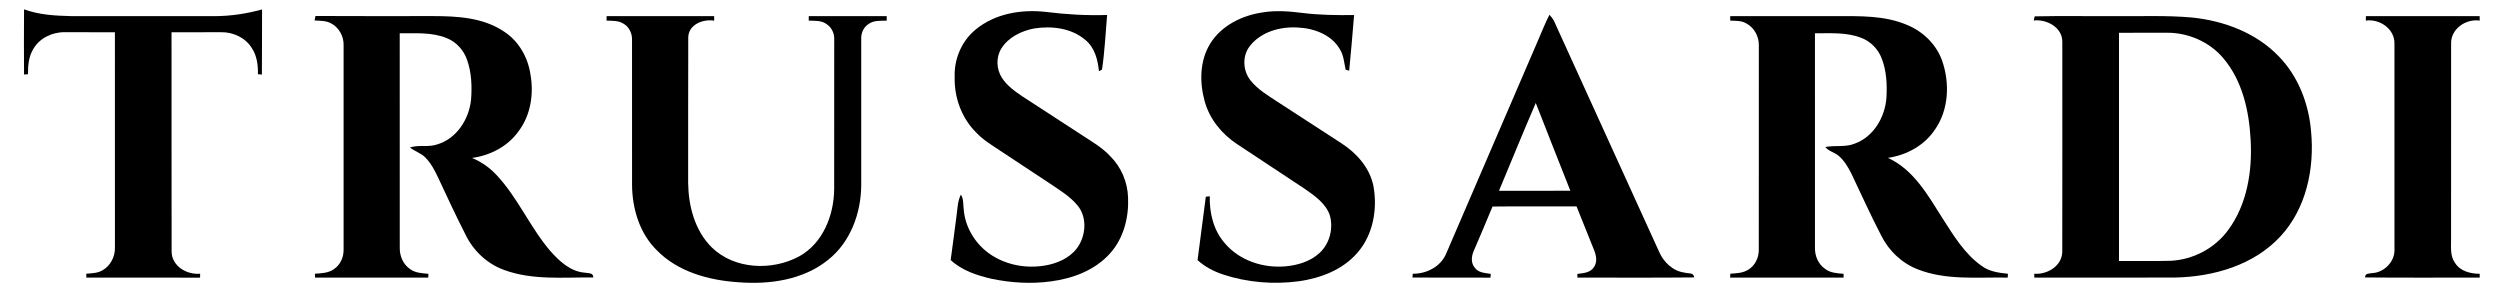
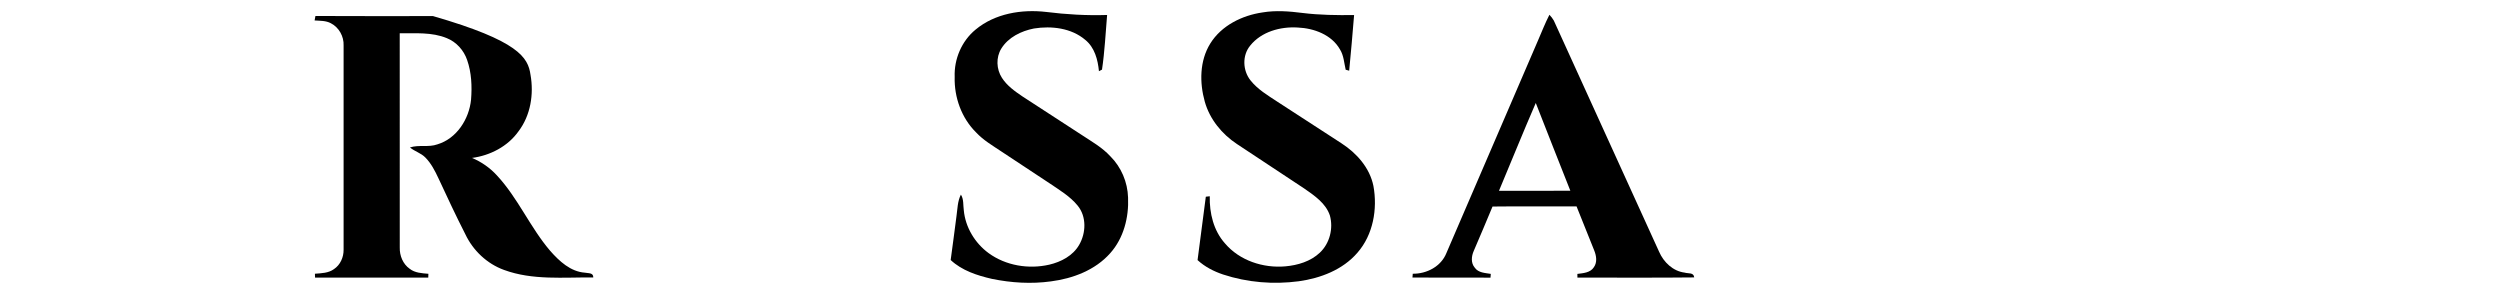
<svg xmlns="http://www.w3.org/2000/svg" width="570px" height="66px" viewBox="0 0 565 66" version="1.1">
  <g id="surface1">
-     <path style=" stroke:none;fill-rule:nonzero;fill:rgb(0%,0%,0%);fill-opacity:1;" d="M 2.98 16.996 C 2.949 12.043 2.945 7.082 2.984 2.125 C 6.426 3.395 10.129 3.59 13.766 3.676 C 24.668 3.68 35.57 3.668 46.477 3.68 C 50.117 3.676 53.742 3.113 57.25 2.156 C 57.207 7.105 57.273 12.059 57.211 17.004 C 56.988 16.984 56.539 16.941 56.309 16.918 C 56.352 14.859 56.086 12.711 54.914 10.961 C 53.457 8.566 50.613 7.281 47.859 7.344 C 44.109 7.348 40.359 7.348 36.609 7.359 C 36.629 24.043 36.594 40.734 36.629 57.422 C 36.691 60.684 40.113 62.699 43.129 62.402 C 43.125 62.629 43.125 63.078 43.121 63.301 C 34.477 63.293 25.836 63.301 17.191 63.297 C 17.188 63.078 17.172 62.637 17.164 62.414 C 18.414 62.297 19.75 62.297 20.859 61.633 C 22.68 60.613 23.77 58.504 23.703 56.438 C 23.695 40.074 23.703 23.711 23.699 7.355 C 19.914 7.348 16.121 7.348 12.332 7.344 C 9.469 7.273 6.5 8.672 5.066 11.215 C 4.035 12.922 3.859 14.969 3.887 16.922 C 3.664 16.941 3.207 16.98 2.98 16.996 Z M 2.98 16.996 " />
    <path style=" stroke:none;fill-rule:nonzero;fill:rgb(0%,0%,0%);fill-opacity:1;" d="M 219.93 6.75 C 224.352 3.066 230.438 2.078 236.023 2.723 C 240.633 3.301 245.277 3.566 249.922 3.414 C 249.57 7.566 249.371 11.758 248.758 15.871 C 248.582 15.961 248.234 16.145 248.059 16.234 C 247.812 13.609 247.078 10.82 244.941 9.09 C 241.762 6.379 237.238 5.859 233.242 6.496 C 230.336 7.07 227.395 8.492 225.793 11.086 C 224.555 13.094 224.668 15.766 225.934 17.734 C 227.082 19.539 228.871 20.801 230.617 21.984 C 235.125 24.922 239.637 27.848 244.148 30.777 C 246.406 32.27 248.809 33.617 250.656 35.633 C 253.145 38.098 254.598 41.547 254.699 45.047 C 254.898 49.562 253.695 54.293 250.637 57.719 C 247.219 61.59 242.117 63.508 237.105 64.156 C 232.633 64.773 228.062 64.488 223.648 63.582 C 220.285 62.809 216.828 61.691 214.254 59.285 C 214.723 55.945 215.137 52.59 215.582 49.25 C 215.82 47.609 215.809 45.879 216.586 44.371 C 217.266 45.445 217.07 46.746 217.246 47.949 C 217.605 51.82 219.781 55.418 222.898 57.707 C 226.82 60.57 232.039 61.426 236.734 60.344 C 239.422 59.715 242.121 58.309 243.539 55.844 C 245.121 53.145 245.27 49.383 243.207 46.883 C 241.48 44.758 239.09 43.352 236.859 41.832 C 233.152 39.41 229.48 36.93 225.77 34.508 C 223.785 33.18 221.695 31.961 220.055 30.199 C 216.734 26.918 215.035 22.184 215.168 17.543 C 215.008 13.465 216.762 9.352 219.93 6.75 Z M 219.93 6.75 " />
    <path style=" stroke:none;fill-rule:nonzero;fill:rgb(0%,0%,0%);fill-opacity:1;" d="M 285.363 2.832 C 288.379 2.324 291.449 2.574 294.465 2.953 C 298.363 3.438 302.305 3.48 306.234 3.434 C 305.891 7.66 305.523 11.891 305.113 16.117 C 304.914 16.059 304.516 15.949 304.316 15.895 C 303.953 14.34 303.887 12.664 303.016 11.273 C 301.113 7.91 297.078 6.434 293.398 6.277 C 289.449 6.027 285.094 7.211 282.543 10.402 C 280.684 12.645 280.832 16.102 282.625 18.336 C 284.258 20.395 286.559 21.75 288.719 23.176 C 293.602 26.328 298.465 29.516 303.348 32.668 C 306.816 34.906 309.797 38.254 310.641 42.398 C 311.602 47.664 310.586 53.535 306.977 57.641 C 303.629 61.516 298.578 63.441 293.613 64.129 C 287.855 64.895 281.898 64.406 276.375 62.59 C 274.242 61.875 272.203 60.832 270.543 59.301 C 271.188 54.488 271.801 49.672 272.426 44.852 C 272.652 44.824 273.102 44.773 273.328 44.746 C 273.234 48.582 274.188 52.582 276.797 55.496 C 280.125 59.418 285.504 61.168 290.547 60.73 C 293.387 60.48 296.309 59.609 298.422 57.613 C 300.672 55.496 301.535 52.094 300.715 49.137 C 299.785 46.348 297.23 44.629 294.938 43.027 C 289.809 39.613 284.656 36.242 279.527 32.84 C 276.098 30.574 273.324 27.191 272.195 23.195 C 270.973 18.848 270.996 13.859 273.445 9.922 C 275.992 5.812 280.695 3.512 285.363 2.832 Z M 285.363 2.832 " />
-     <path style=" stroke:none;fill-rule:nonzero;fill:rgb(0%,0%,0%);fill-opacity:1;" d="M 69.23 4.664 C 69.277 4.414 69.367 3.902 69.418 3.645 C 78.352 3.707 87.289 3.66 96.227 3.668 C 101.723 3.676 107.621 3.992 112.34 7.145 C 115.746 9.312 117.906 13.102 118.457 17.059 C 119.242 21.477 118.48 26.305 115.723 29.934 C 113.285 33.383 109.25 35.461 105.117 36.008 C 107.266 36.906 109.207 38.258 110.781 39.98 C 115.602 45.152 118.359 51.836 122.945 57.195 C 125.02 59.543 127.566 61.934 130.855 62.168 C 131.617 62.344 132.793 62.113 132.77 63.258 C 125.988 63.199 118.93 63.941 112.426 61.547 C 108.531 60.141 105.34 57.109 103.582 53.375 C 101.43 49.164 99.434 44.871 97.438 40.59 C 96.656 38.922 95.793 37.238 94.484 35.914 C 93.496 34.891 92.051 34.527 90.969 33.621 C 92.996 32.953 95.207 33.645 97.234 32.91 C 101.648 31.578 104.457 27.145 104.902 22.711 C 105.141 19.68 105.012 16.551 104 13.664 C 103.242 11.449 101.547 9.566 99.367 8.695 C 95.973 7.293 92.227 7.621 88.637 7.59 C 88.641 23.867 88.629 40.145 88.645 56.422 C 88.594 58.277 89.355 60.188 90.902 61.277 C 92.105 62.234 93.703 62.301 95.172 62.422 C 95.164 62.637 95.148 63.078 95.145 63.297 C 86.543 63.297 77.938 63.297 69.332 63.297 C 69.328 63.078 69.312 62.633 69.301 62.41 C 70.781 62.301 72.395 62.273 73.641 61.359 C 75.094 60.395 75.863 58.641 75.84 56.926 C 75.844 41.41 75.84 25.898 75.84 10.383 C 75.934 8.312 74.781 6.238 72.926 5.293 C 71.793 4.688 70.473 4.75 69.23 4.664 Z M 69.23 4.664 " />
-     <path style=" stroke:none;fill-rule:nonzero;fill:rgb(0%,0%,0%);fill-opacity:1;" d="M 135.805 3.676 C 143.98 3.676 152.152 3.664 160.328 3.68 C 160.328 3.941 160.328 4.453 160.328 4.707 C 157.793 4.305 154.492 5.566 154.422 8.52 C 154.375 19.586 154.422 30.656 154.398 41.723 C 154.469 46.996 155.922 52.582 159.766 56.391 C 164.961 61.477 173.57 61.793 179.766 58.422 C 185.141 55.418 187.629 49.074 187.691 43.152 C 187.711 31.766 187.695 20.383 187.703 9 C 187.77 7.629 187.129 6.262 185.977 5.508 C 184.805 4.617 183.27 4.754 181.891 4.703 C 181.895 4.449 181.895 3.934 181.898 3.68 C 187.82 3.668 193.746 3.676 199.664 3.68 C 199.668 3.934 199.668 4.453 199.676 4.707 C 198.27 4.75 196.727 4.598 195.527 5.477 C 194.355 6.215 193.781 7.625 193.859 8.977 C 193.859 20.055 193.871 31.137 193.859 42.219 C 193.824 48.594 191.406 55.227 186.289 59.262 C 180.609 63.844 172.934 64.91 165.855 64.355 C 159.145 63.91 152.074 62.004 147.246 57.055 C 143.332 53.203 141.656 47.598 141.609 42.219 C 141.598 31.141 141.613 20.07 141.602 9 C 141.629 7.566 140.91 6.105 139.648 5.395 C 138.504 4.648 137.09 4.762 135.789 4.695 C 135.793 4.441 135.801 3.93 135.805 3.676 Z M 135.805 3.676 " />
+     <path style=" stroke:none;fill-rule:nonzero;fill:rgb(0%,0%,0%);fill-opacity:1;" d="M 69.23 4.664 C 69.277 4.414 69.367 3.902 69.418 3.645 C 78.352 3.707 87.289 3.66 96.227 3.668 C 115.746 9.312 117.906 13.102 118.457 17.059 C 119.242 21.477 118.48 26.305 115.723 29.934 C 113.285 33.383 109.25 35.461 105.117 36.008 C 107.266 36.906 109.207 38.258 110.781 39.98 C 115.602 45.152 118.359 51.836 122.945 57.195 C 125.02 59.543 127.566 61.934 130.855 62.168 C 131.617 62.344 132.793 62.113 132.77 63.258 C 125.988 63.199 118.93 63.941 112.426 61.547 C 108.531 60.141 105.34 57.109 103.582 53.375 C 101.43 49.164 99.434 44.871 97.438 40.59 C 96.656 38.922 95.793 37.238 94.484 35.914 C 93.496 34.891 92.051 34.527 90.969 33.621 C 92.996 32.953 95.207 33.645 97.234 32.91 C 101.648 31.578 104.457 27.145 104.902 22.711 C 105.141 19.68 105.012 16.551 104 13.664 C 103.242 11.449 101.547 9.566 99.367 8.695 C 95.973 7.293 92.227 7.621 88.637 7.59 C 88.641 23.867 88.629 40.145 88.645 56.422 C 88.594 58.277 89.355 60.188 90.902 61.277 C 92.105 62.234 93.703 62.301 95.172 62.422 C 95.164 62.637 95.148 63.078 95.145 63.297 C 86.543 63.297 77.938 63.297 69.332 63.297 C 69.328 63.078 69.312 62.633 69.301 62.41 C 70.781 62.301 72.395 62.273 73.641 61.359 C 75.094 60.395 75.863 58.641 75.84 56.926 C 75.844 41.41 75.84 25.898 75.84 10.383 C 75.934 8.312 74.781 6.238 72.926 5.293 C 71.793 4.688 70.473 4.75 69.23 4.664 Z M 69.23 4.664 " />
    <path style=" stroke:none;fill-rule:nonzero;fill:rgb(0%,0%,0%);fill-opacity:1;" d="M 348.168 9.219 C 349.02 7.266 349.789 5.27 350.766 3.371 C 351.152 3.766 351.488 4.199 351.766 4.68 C 359.762 22.258 367.785 39.824 375.777 57.402 C 376.816 59.789 378.945 61.836 381.605 62.156 C 382.383 62.422 383.676 62.051 383.777 63.25 C 374.898 63.355 366.027 63.277 357.152 63.293 L 357.141 62.449 C 358.473 62.281 360.102 62.191 360.902 60.926 C 361.719 59.785 361.469 58.289 360.969 57.07 C 359.637 53.73 358.297 50.391 356.953 47.055 C 350.57 47.086 344.18 47.012 337.797 47.09 C 336.422 50.48 334.938 53.82 333.523 57.191 C 332.977 58.41 332.82 59.965 333.754 61.039 C 334.578 62.215 336.117 62.227 337.398 62.445 C 337.379 62.656 337.348 63.09 337.332 63.301 C 331.402 63.277 325.473 63.324 319.543 63.277 C 319.562 63.059 319.594 62.629 319.609 62.41 C 322.805 62.453 326.082 60.746 327.289 57.68 C 334.254 41.531 341.203 25.371 348.168 9.219 M 339.266 43.504 C 344.688 43.496 350.113 43.512 355.539 43.492 C 352.93 36.816 350.238 30.168 347.656 23.48 C 344.773 30.117 342.07 36.832 339.266 43.504 Z M 339.266 43.504 " />
-     <path style=" stroke:none;fill-rule:nonzero;fill:rgb(0%,0%,0%);fill-opacity:1;" d="M 391.992 3.676 C 400.055 3.668 408.121 3.676 416.184 3.676 C 421.59 3.676 427.211 3.508 432.285 5.672 C 435.898 7.148 438.957 10.07 440.281 13.777 C 442.098 18.934 441.844 25.074 438.613 29.625 C 436.211 33.195 432.148 35.395 427.941 35.992 C 433.832 38.672 437.09 44.562 440.406 49.789 C 442.934 53.73 445.441 57.902 449.34 60.641 C 451.062 61.918 453.227 62.211 455.305 62.414 L 455.262 63.293 C 448.438 63.16 441.324 63.965 434.812 61.438 C 431.168 60.039 428.156 57.219 426.43 53.723 C 424.008 49.105 421.898 44.332 419.637 39.633 C 418.879 38.117 417.992 36.609 416.684 35.5 C 415.746 34.727 414.449 34.5 413.668 33.523 C 415.906 33.066 418.285 33.641 420.441 32.719 C 424.723 31.145 427.297 26.664 427.609 22.262 C 427.777 19.266 427.637 16.152 426.531 13.328 C 425.719 11.176 423.969 9.402 421.805 8.605 C 418.465 7.316 414.816 7.609 411.309 7.59 C 411.309 23.867 411.309 40.148 411.312 56.426 C 411.25 58.309 412.051 60.234 413.637 61.316 C 414.824 62.238 416.391 62.305 417.836 62.426 L 417.836 63.289 C 409.211 63.301 400.594 63.301 391.973 63.289 C 391.984 63.066 392 62.625 392.012 62.402 C 393.391 62.312 394.863 62.273 396.078 61.504 C 397.66 60.586 398.527 58.734 398.504 56.934 C 398.52 41.43 398.5 25.926 398.516 10.422 C 398.582 8.359 397.477 6.27 395.617 5.316 C 394.52 4.672 393.211 4.762 391.992 4.699 C 391.992 4.441 391.992 3.93 391.992 3.676 Z M 391.992 3.676 " />
-     <path style=" stroke:none;fill-rule:nonzero;fill:rgb(0%,0%,0%);fill-opacity:1;" d="M 461.41 3.73 C 467.656 3.59 473.914 3.719 480.16 3.676 C 485.855 3.734 491.57 3.48 497.254 3.992 C 504.543 4.73 511.895 7.469 517.051 12.84 C 521.496 17.395 523.906 23.656 524.422 29.941 C 525.238 38.391 523.34 47.543 517.426 53.906 C 511.348 60.48 502.148 63.102 493.426 63.277 C 482.723 63.324 472.027 63.281 461.324 63.297 C 461.32 63.078 461.312 62.633 461.309 62.41 C 464.281 62.645 467.652 60.629 467.699 57.398 C 467.727 41.426 467.707 25.445 467.707 9.473 C 467.699 6.227 464.117 4.324 461.191 4.672 C 461.242 4.438 461.352 3.969 461.41 3.73 M 480.629 7.473 C 480.629 24.816 480.629 42.16 480.629 59.504 C 484.566 59.473 488.512 59.574 492.445 59.457 C 497.574 59.207 502.496 56.59 505.531 52.441 C 509.859 46.566 511.059 38.957 510.641 31.816 C 510.293 25.262 508.758 18.398 504.418 13.27 C 501.266 9.539 496.391 7.414 491.523 7.465 C 487.891 7.473 484.262 7.469 480.629 7.473 Z M 480.629 7.473 " />
-     <path style=" stroke:none;fill-rule:nonzero;fill:rgb(0%,0%,0%);fill-opacity:1;" d="M 536.922 3.68 C 545.566 3.668 554.211 3.676 562.859 3.676 C 562.863 3.93 562.867 4.438 562.871 4.695 C 559.715 4.23 556.254 6.594 556.355 9.953 C 556.34 24.801 556.363 39.656 556.344 54.512 C 556.363 56.348 556.09 58.379 557.25 59.953 C 558.434 61.848 560.777 62.414 562.871 62.422 L 562.875 63.293 C 554.16 63.277 545.441 63.348 536.73 63.254 C 536.746 62.23 537.707 62.402 538.402 62.266 C 541.102 62.113 543.531 59.652 543.438 56.91 C 543.43 41.258 543.434 25.609 543.434 9.957 C 543.52 6.609 540.062 4.234 536.91 4.695 C 536.914 4.438 536.914 3.93 536.922 3.68 Z M 536.922 3.68 " />
  </g>
</svg>